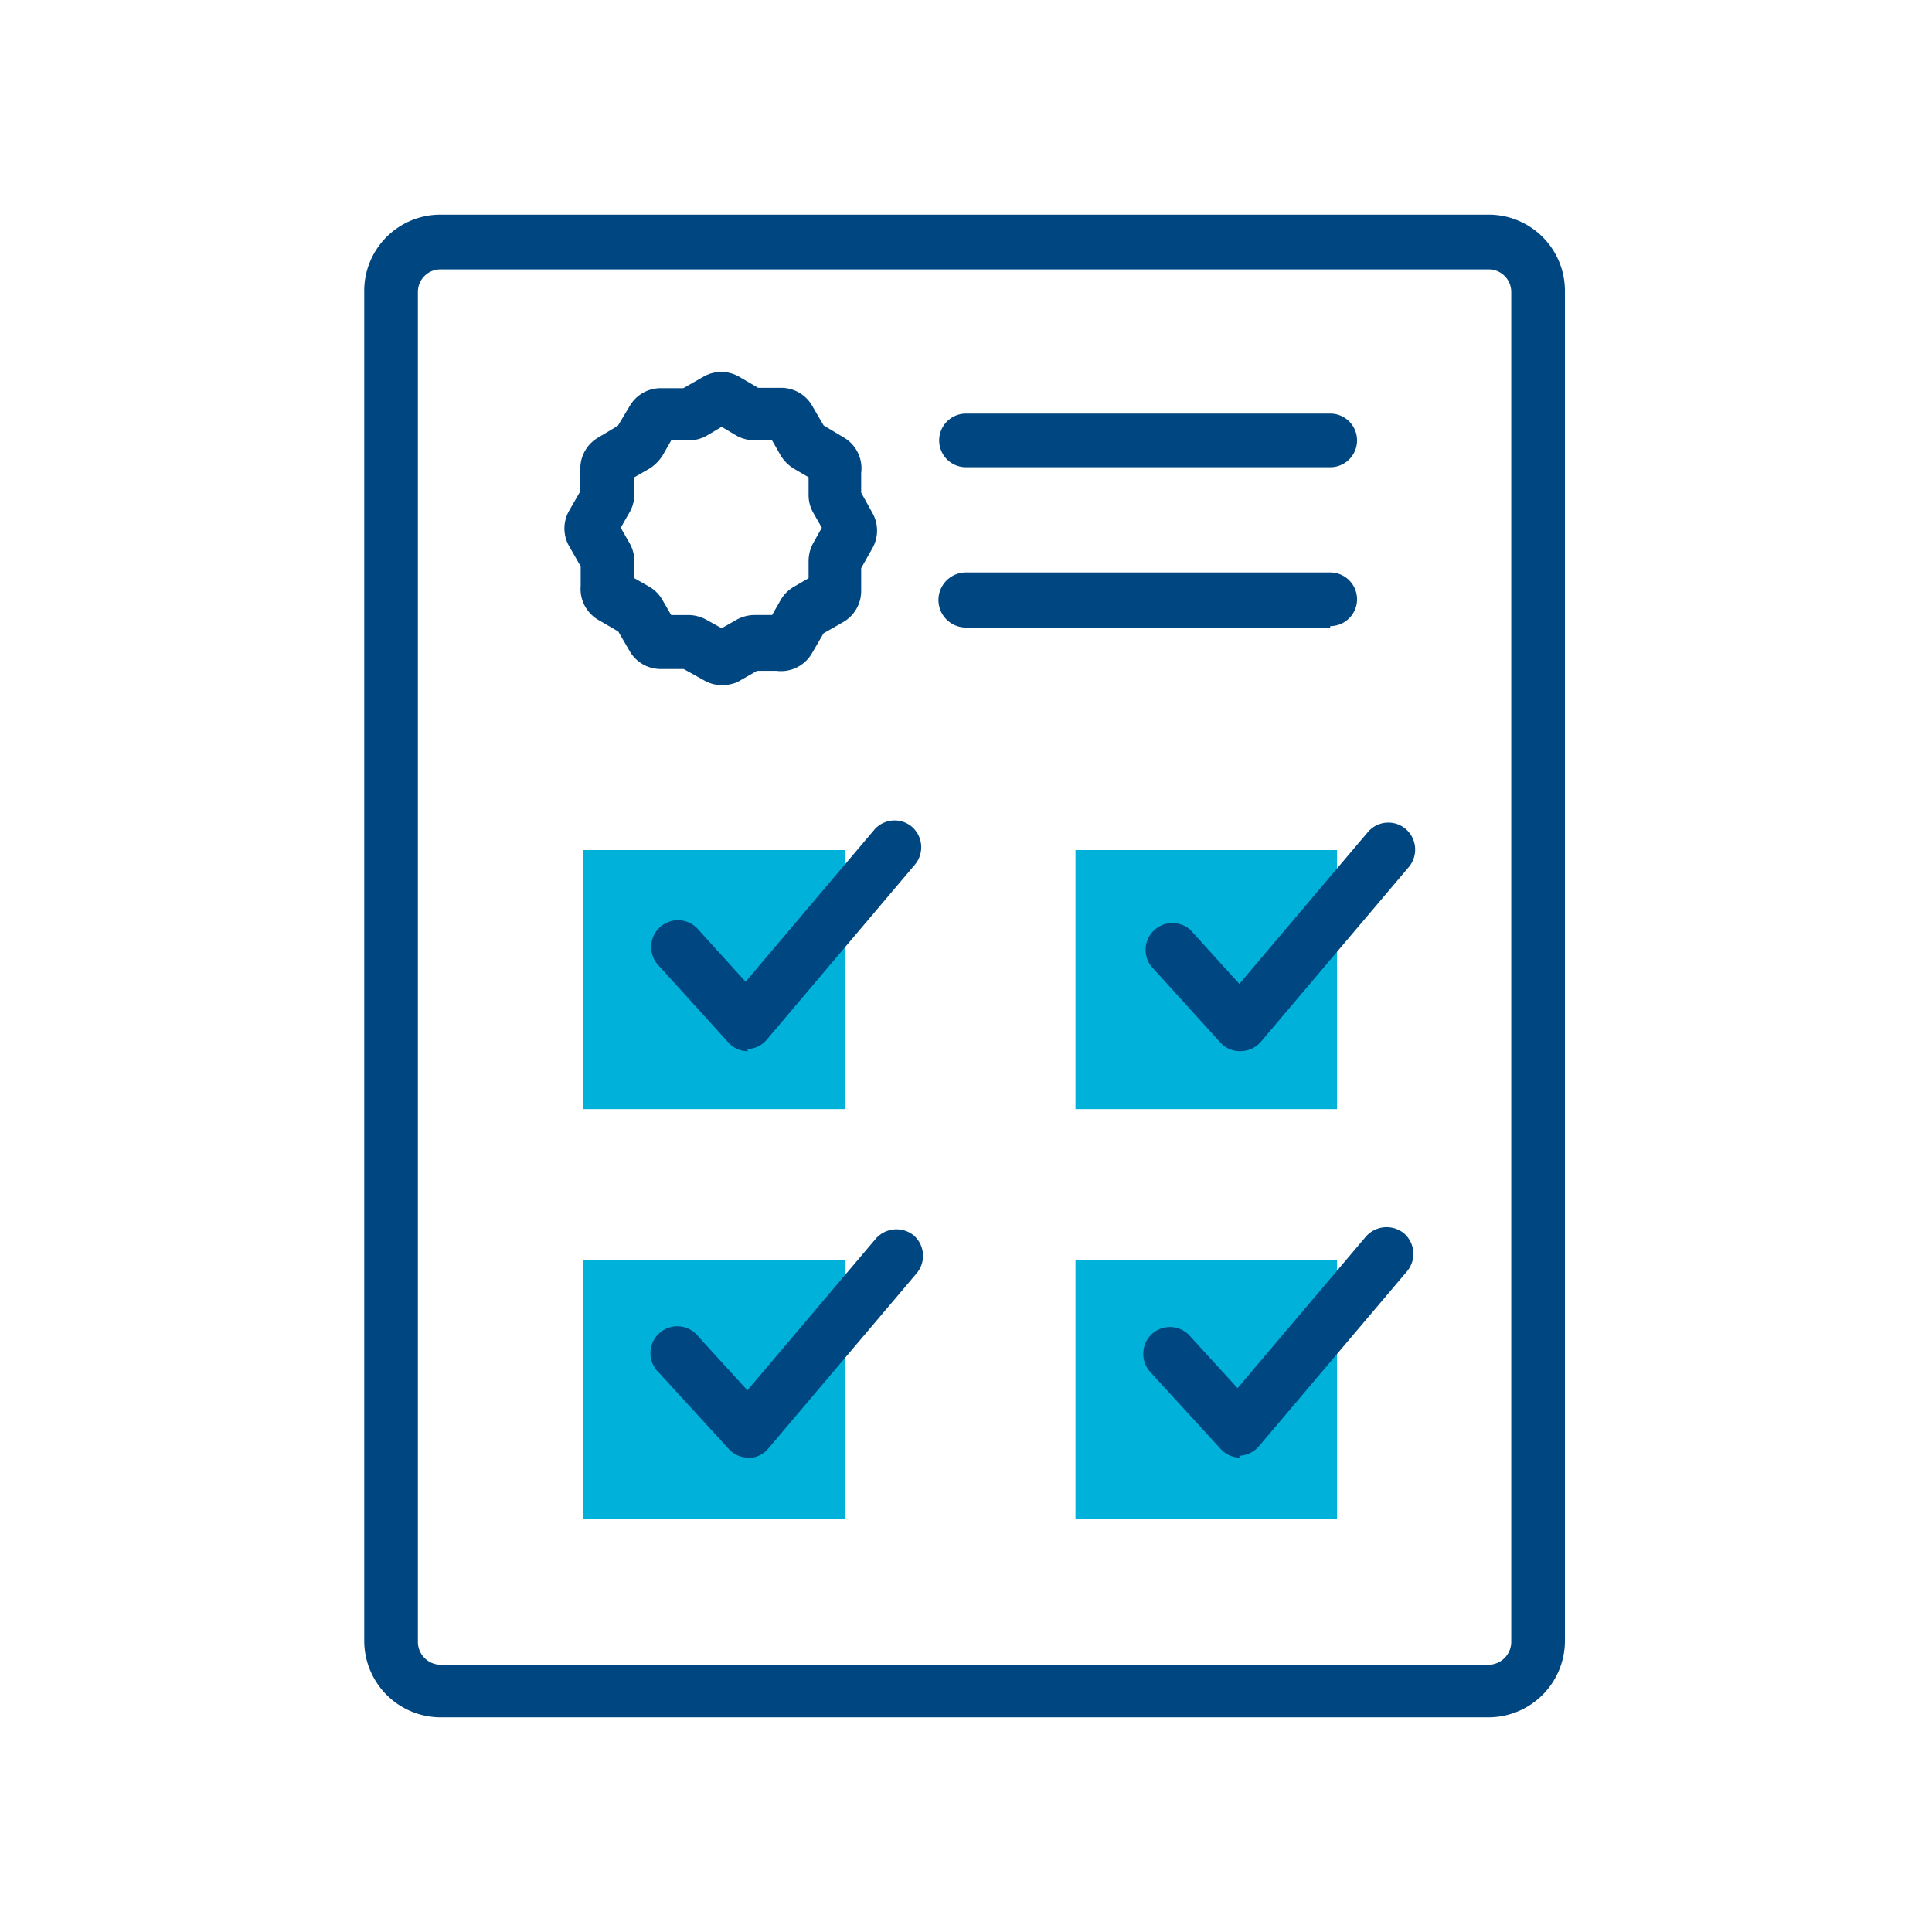
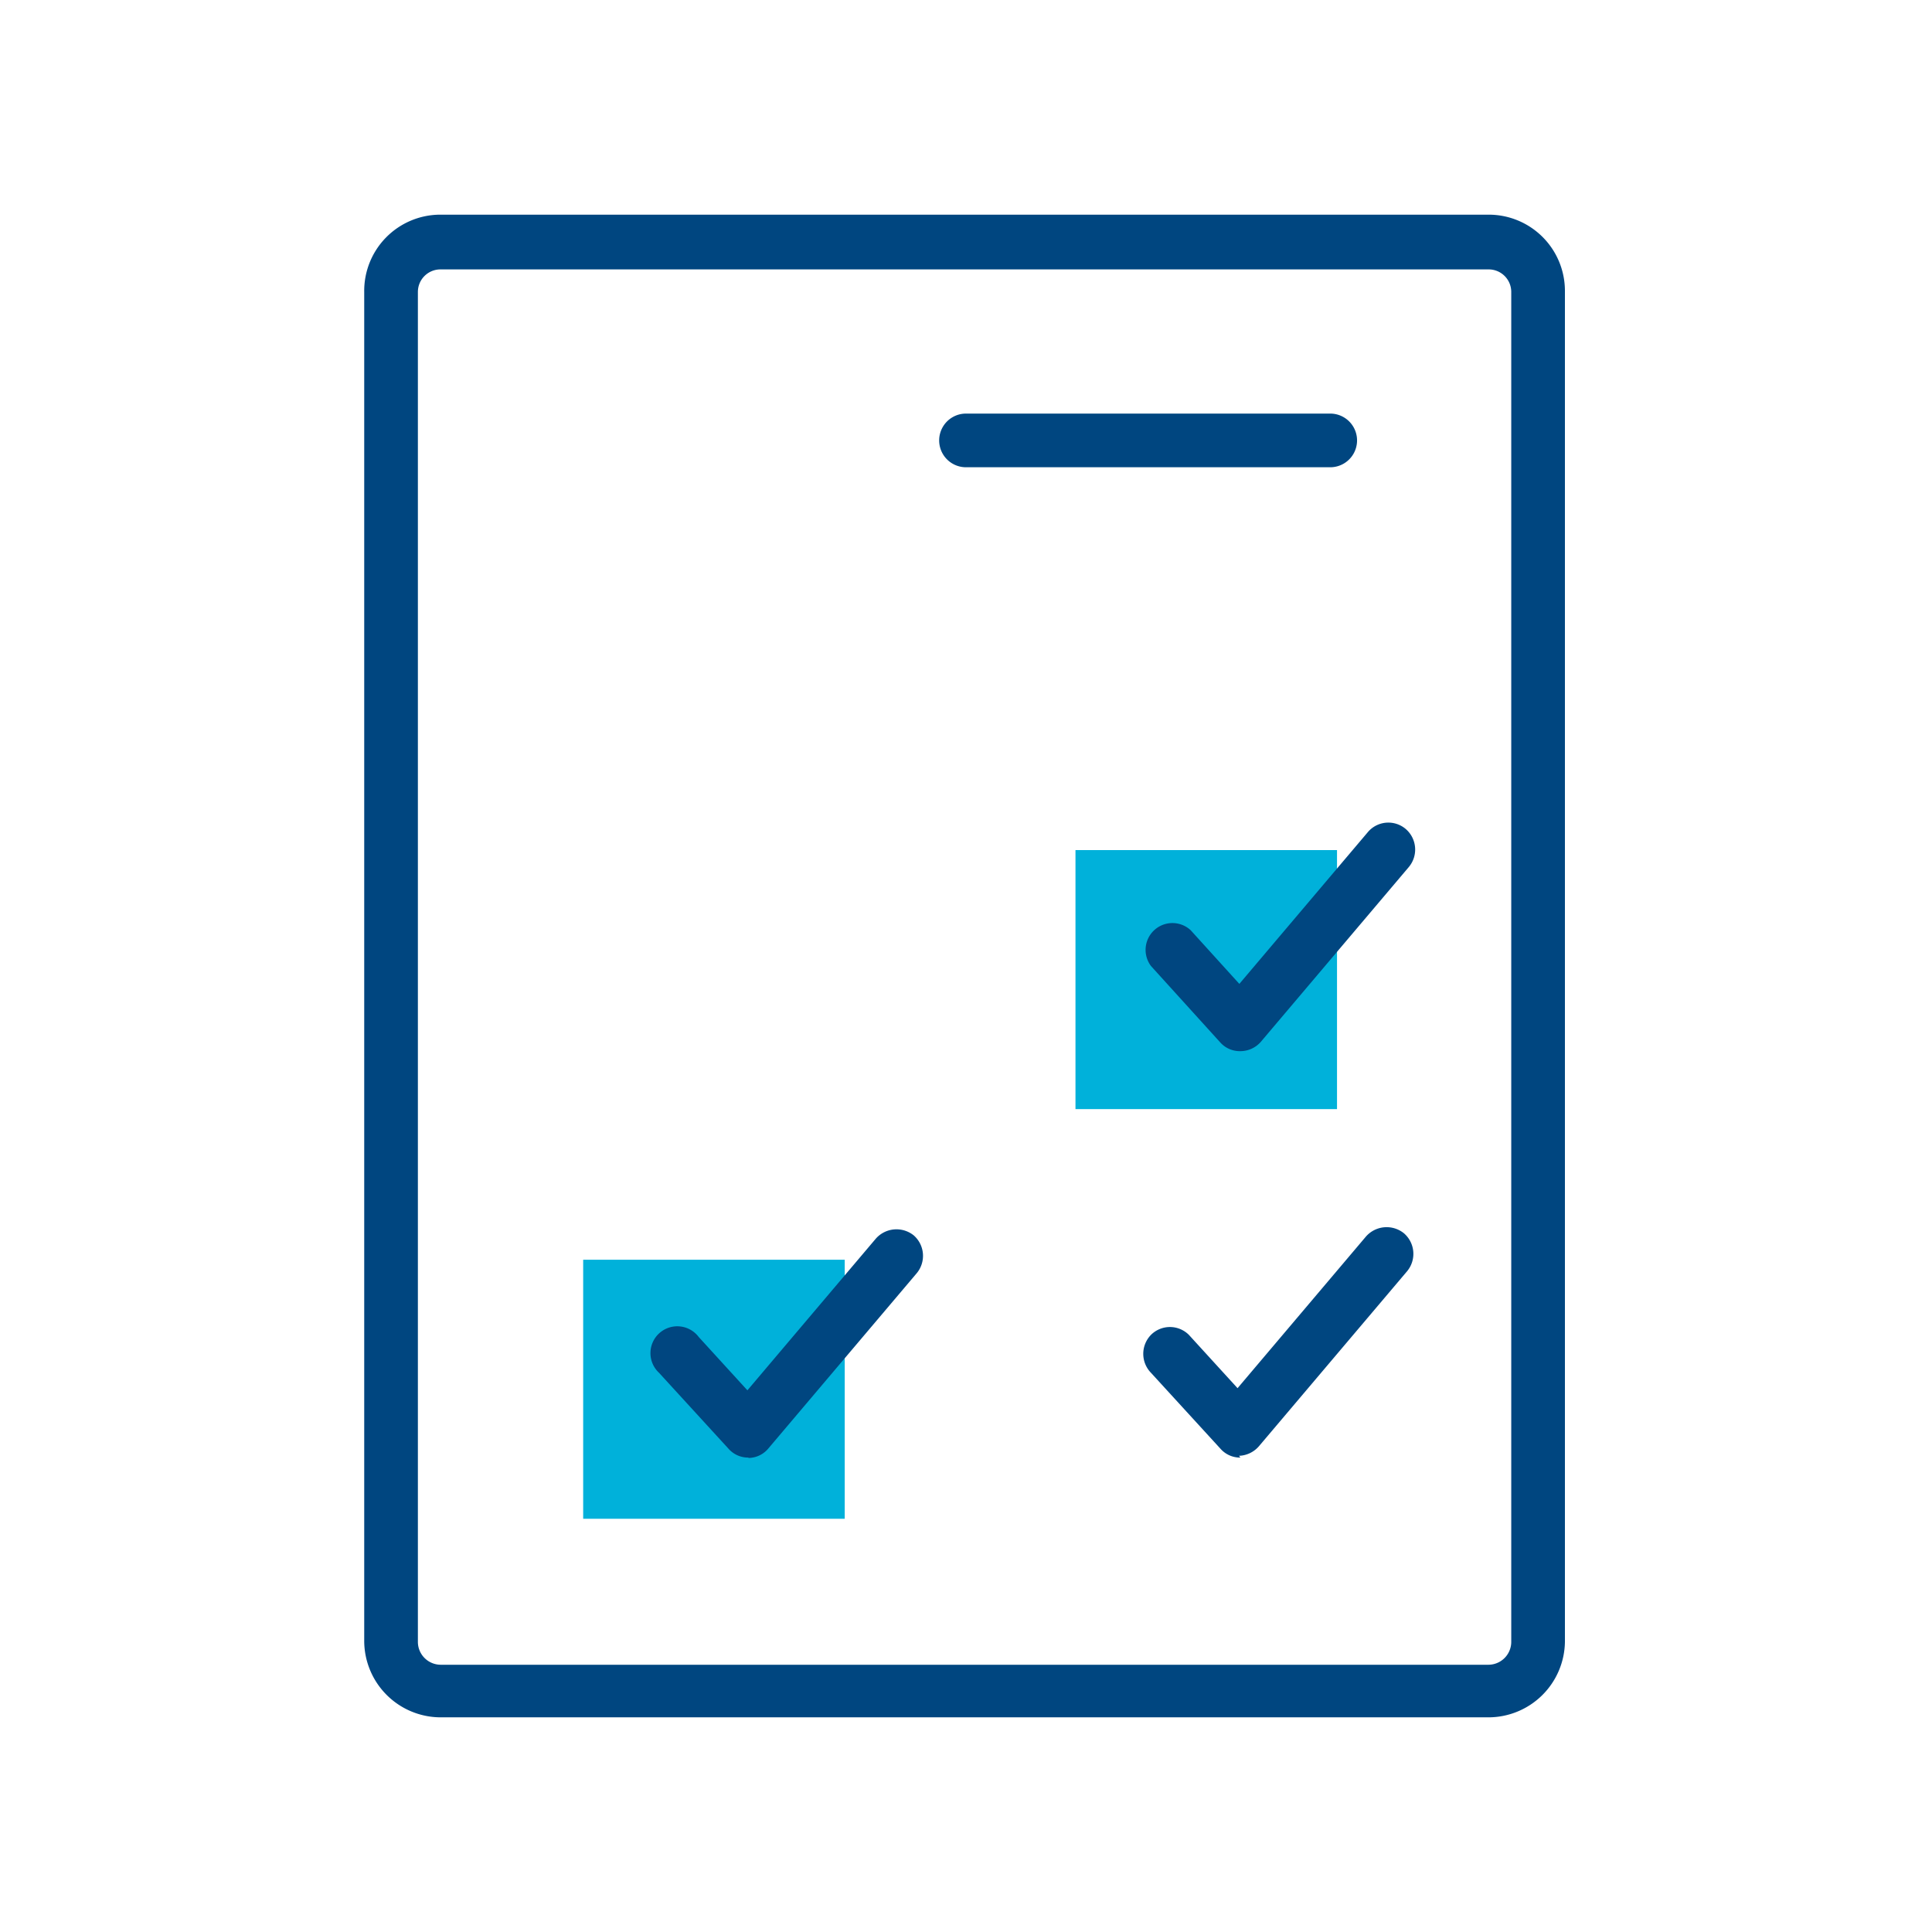
<svg xmlns="http://www.w3.org/2000/svg" id="graphic" viewBox="0 0 54 54">
  <defs>
    <style>.cls-1{fill:#004680;}.cls-2{fill:#00b1da;}</style>
  </defs>
  <path class="cls-1" d="M41.61,48H12.31a2.14,2.14,0,0,1-2.13-2.14V8.16A2.13,2.13,0,0,1,12.31,6h29.3a2.13,2.13,0,0,1,2.13,2.13V45.89A2.14,2.14,0,0,1,41.61,48ZM12.31,7.53a.63.63,0,0,0-.63.63V45.89a.64.64,0,0,0,.63.64h29.3a.64.64,0,0,0,.63-.64V8.16a.63.63,0,0,0-.63-.63Z" />
  <rect class="cls-2" x="30.06" y="23.76" width="7.31" height="7.24" />
-   <rect class="cls-2" x="16.3" y="23.76" width="7.31" height="7.24" />
  <rect class="cls-2" x="16.3" y="35.21" width="7.31" height="7.24" />
-   <rect class="cls-2" x="30.06" y="35.21" width="7.31" height="7.24" />
  <path class="cls-1" d="M37.18,13.06H27a.75.75,0,0,1,0-1.5H37.18a.75.75,0,0,1,0,1.5Z" />
-   <path class="cls-1" d="M37.18,17.54H27A.75.75,0,0,1,27,16H37.18a.75.75,0,0,1,0,1.5Z" />
  <path class="cls-1" d="M34.67,29.38a.73.73,0,0,1-.56-.24L32.17,27a.75.75,0,0,1,1.11-1l1.36,1.5,3.59-4.24a.75.75,0,0,1,1.06-.09.76.76,0,0,1,.09,1.06l-4.14,4.89a.76.76,0,0,1-.56.26Z" />
  <path class="cls-1" d="M34.67,40.74a.73.73,0,0,1-.56-.25l-1.94-2.12a.76.76,0,0,1,0-1.06.75.75,0,0,1,1.06,0l1.36,1.49,3.59-4.24a.77.77,0,0,1,1.06-.09.76.76,0,0,1,.09,1.06l-4.14,4.89a.77.77,0,0,1-.56.27Z" />
-   <path class="cls-1" d="M20.91,29.38a.72.72,0,0,1-.55-.24L18.42,27a.75.75,0,0,1,0-1.06.75.75,0,0,1,1.06,0l1.36,1.5,3.59-4.24a.75.75,0,0,1,1.06-.09.76.76,0,0,1,.08,1.06l-4.14,4.89a.72.72,0,0,1-.55.26Z" />
  <path class="cls-1" d="M20.91,40.74a.73.73,0,0,1-.55-.25l-1.94-2.12a.75.75,0,1,1,1.11-1l1.36,1.49,3.59-4.24a.77.77,0,0,1,1.06-.09.76.76,0,0,1,.08,1.06l-4.14,4.89a.73.73,0,0,1-.55.27Z" />
-   <path class="cls-1" d="M20.17,19.15a1,1,0,0,1-.52-.15l-.54-.3h-.64a1,1,0,0,1-.87-.5l-.32-.55-.55-.32a1,1,0,0,1-.5-.95v-.55l-.32-.56a1,1,0,0,1,0-1l.31-.54v-.64a1,1,0,0,1,.5-.86l.55-.33.33-.55a1,1,0,0,1,.87-.5h.63l.56-.32a1,1,0,0,1,1,0l.53.31h.64a1,1,0,0,1,.87.5l.32.55.55.33a1,1,0,0,1,.5,1v.55l.31.56a1,1,0,0,1,0,1l-.31.55v.63a1,1,0,0,1-.49.87l-.56.32-.32.55a1,1,0,0,1-1,.5h-.54l-.56.32A1.13,1.13,0,0,1,20.17,19.15Zm.22-1.45h0Zm-1.63-.51h.48a1.06,1.06,0,0,1,.5.13l.43.24.42-.24a1.05,1.05,0,0,1,.49-.13h.5l.24-.42a1,1,0,0,1,.37-.37l.41-.24v-.49a1.06,1.06,0,0,1,.14-.51l.23-.41-.24-.42a1,1,0,0,1-.13-.51v-.48l-.41-.24a1.09,1.09,0,0,1-.37-.37l-.24-.42h-.49a1.09,1.09,0,0,1-.5-.13l-.42-.25-.42.25a1.05,1.05,0,0,1-.49.13h-.5l-.24.42a1.19,1.19,0,0,1-.37.37l-.42.24v.49a1,1,0,0,1-.14.5l-.24.42.24.42a1,1,0,0,1,.14.51v.48l.42.24a1,1,0,0,1,.36.36Zm4.36.34h0Zm-1.68-.1h0Zm-2.54,0Zm2.89-.25h0Zm-3.31,0Zm4.12-.75h0Zm-4.87-.08v0Zm6.32-.44Zm-7.82-.23h0Zm7.88,0ZM17.22,15h0Zm5.9-.46h0Zm-6.89-.69Zm7.88,0h0Zm-1.26-.33Zm-.25-.38v0Zm-.75-.79h0Zm-3-.24Zm1-.27h0Zm.48,0Zm.69-1Z" />
</svg>